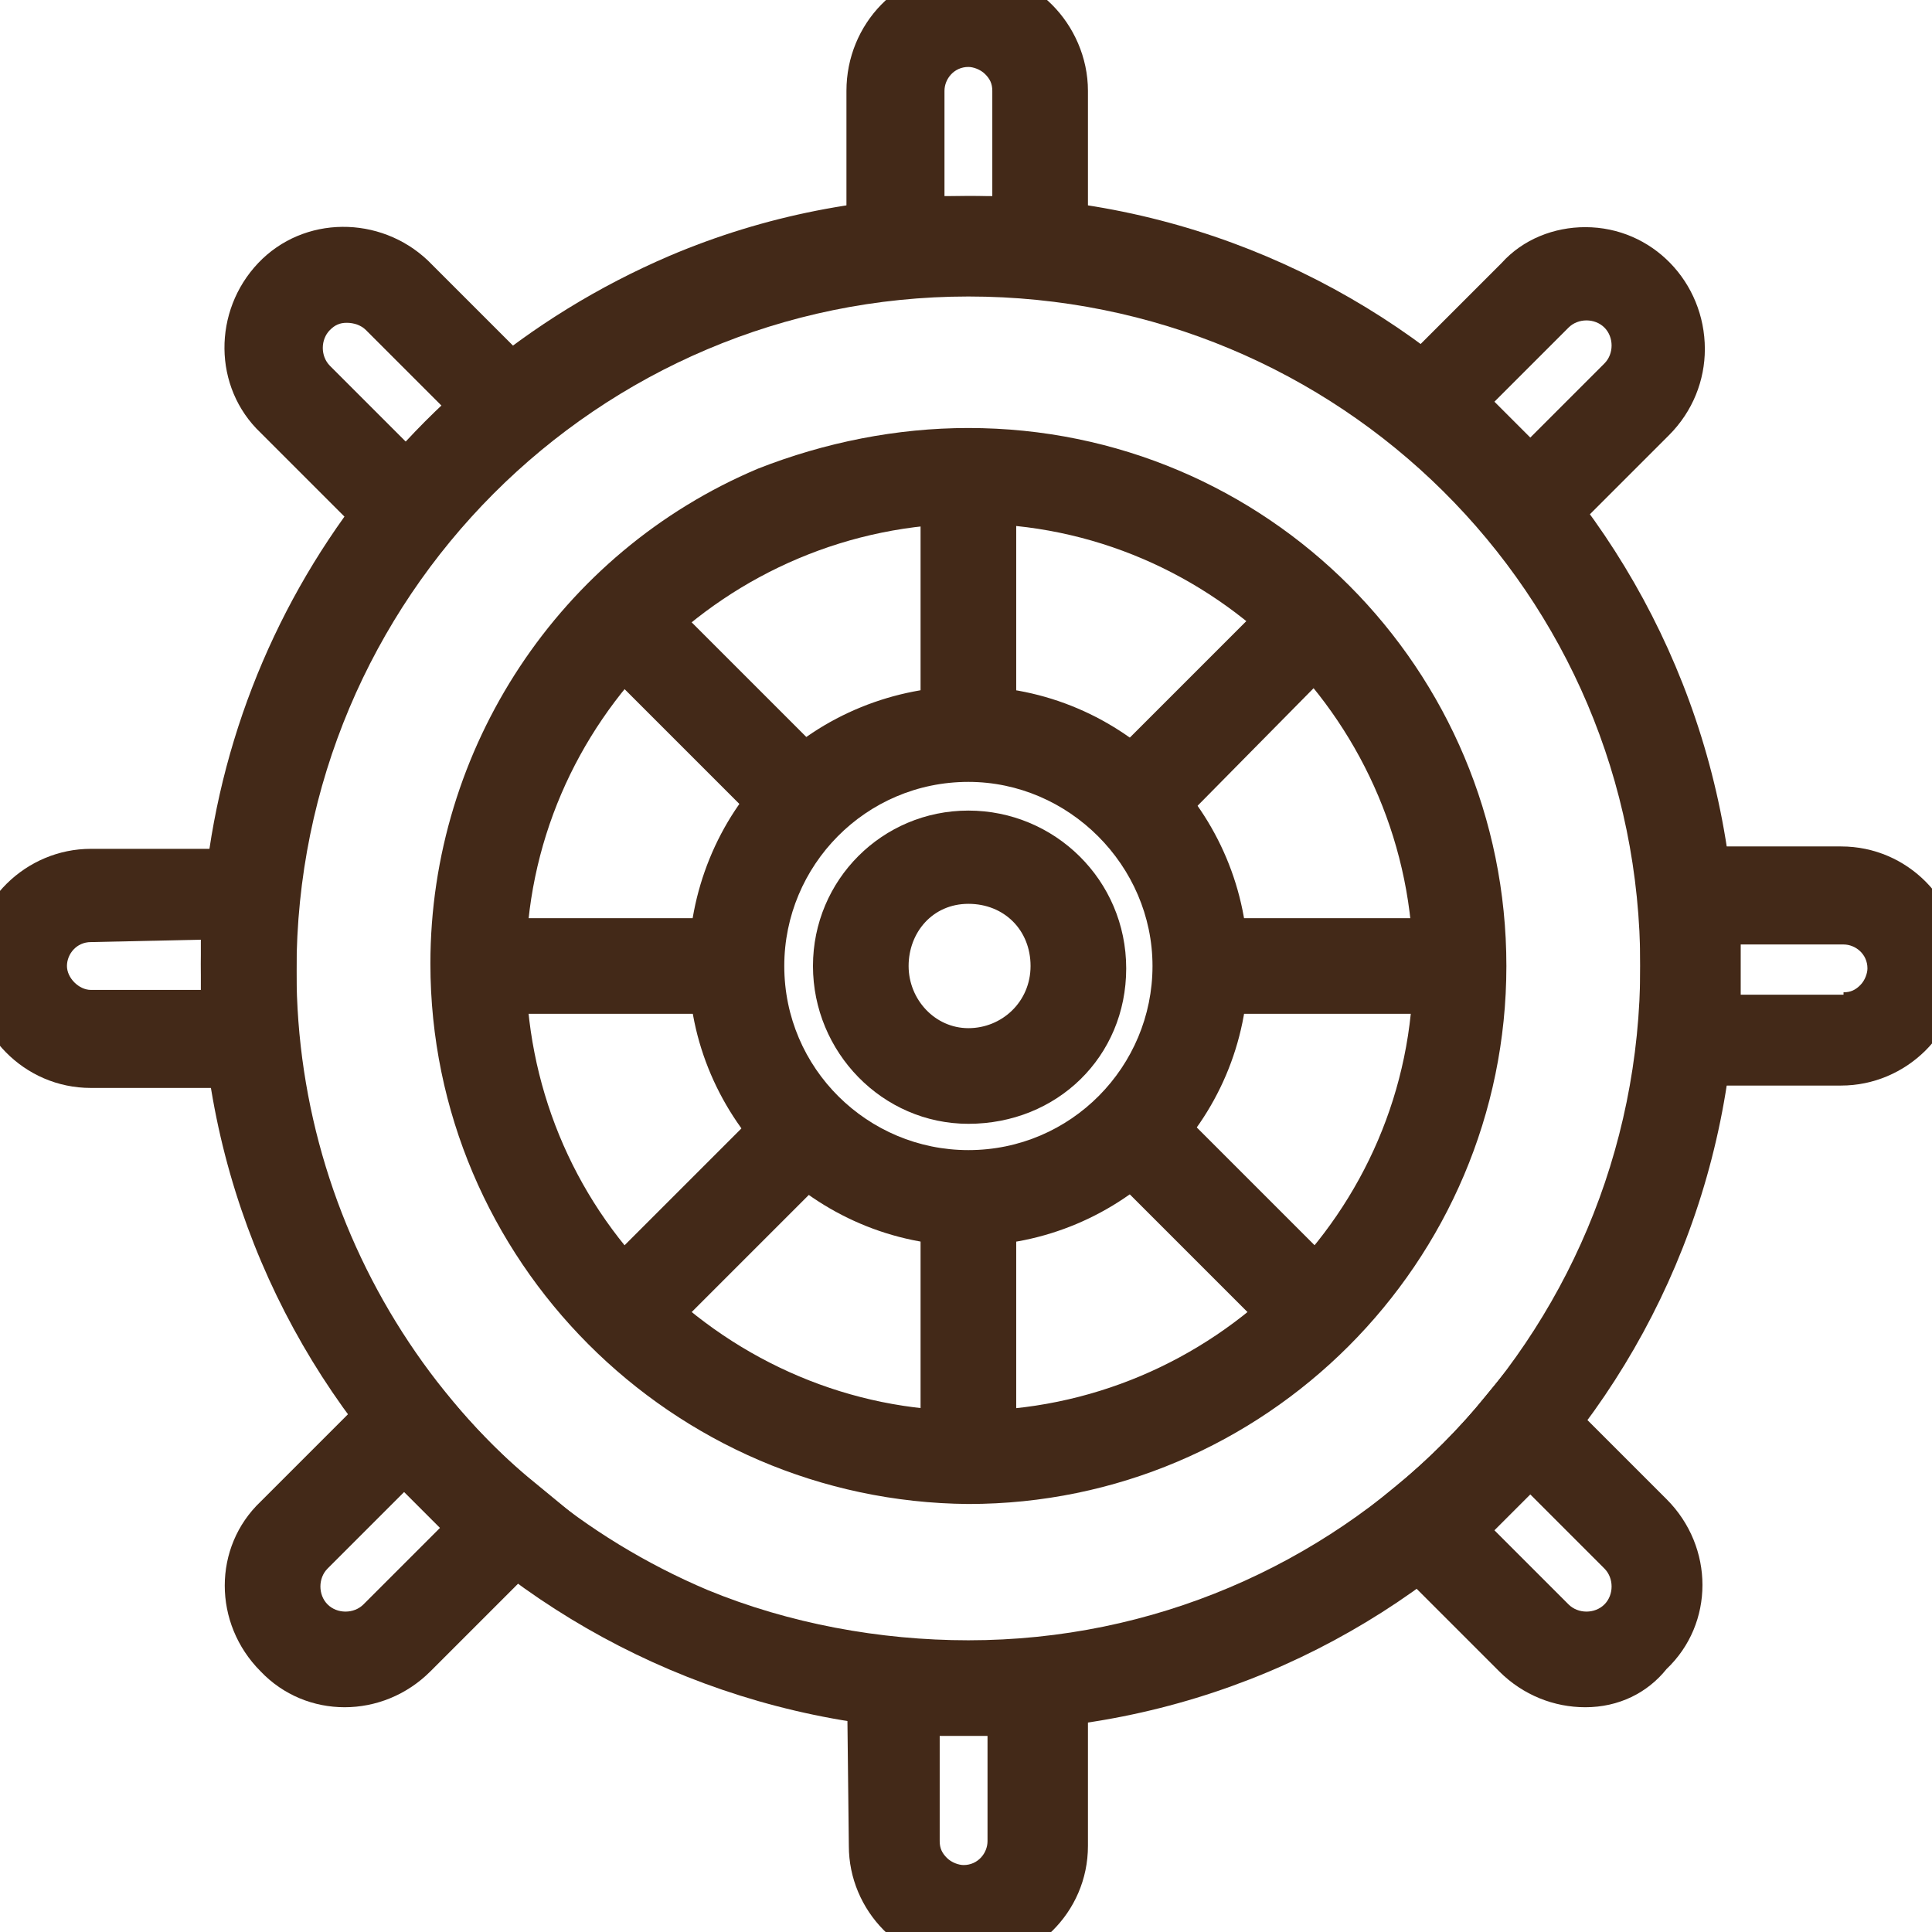
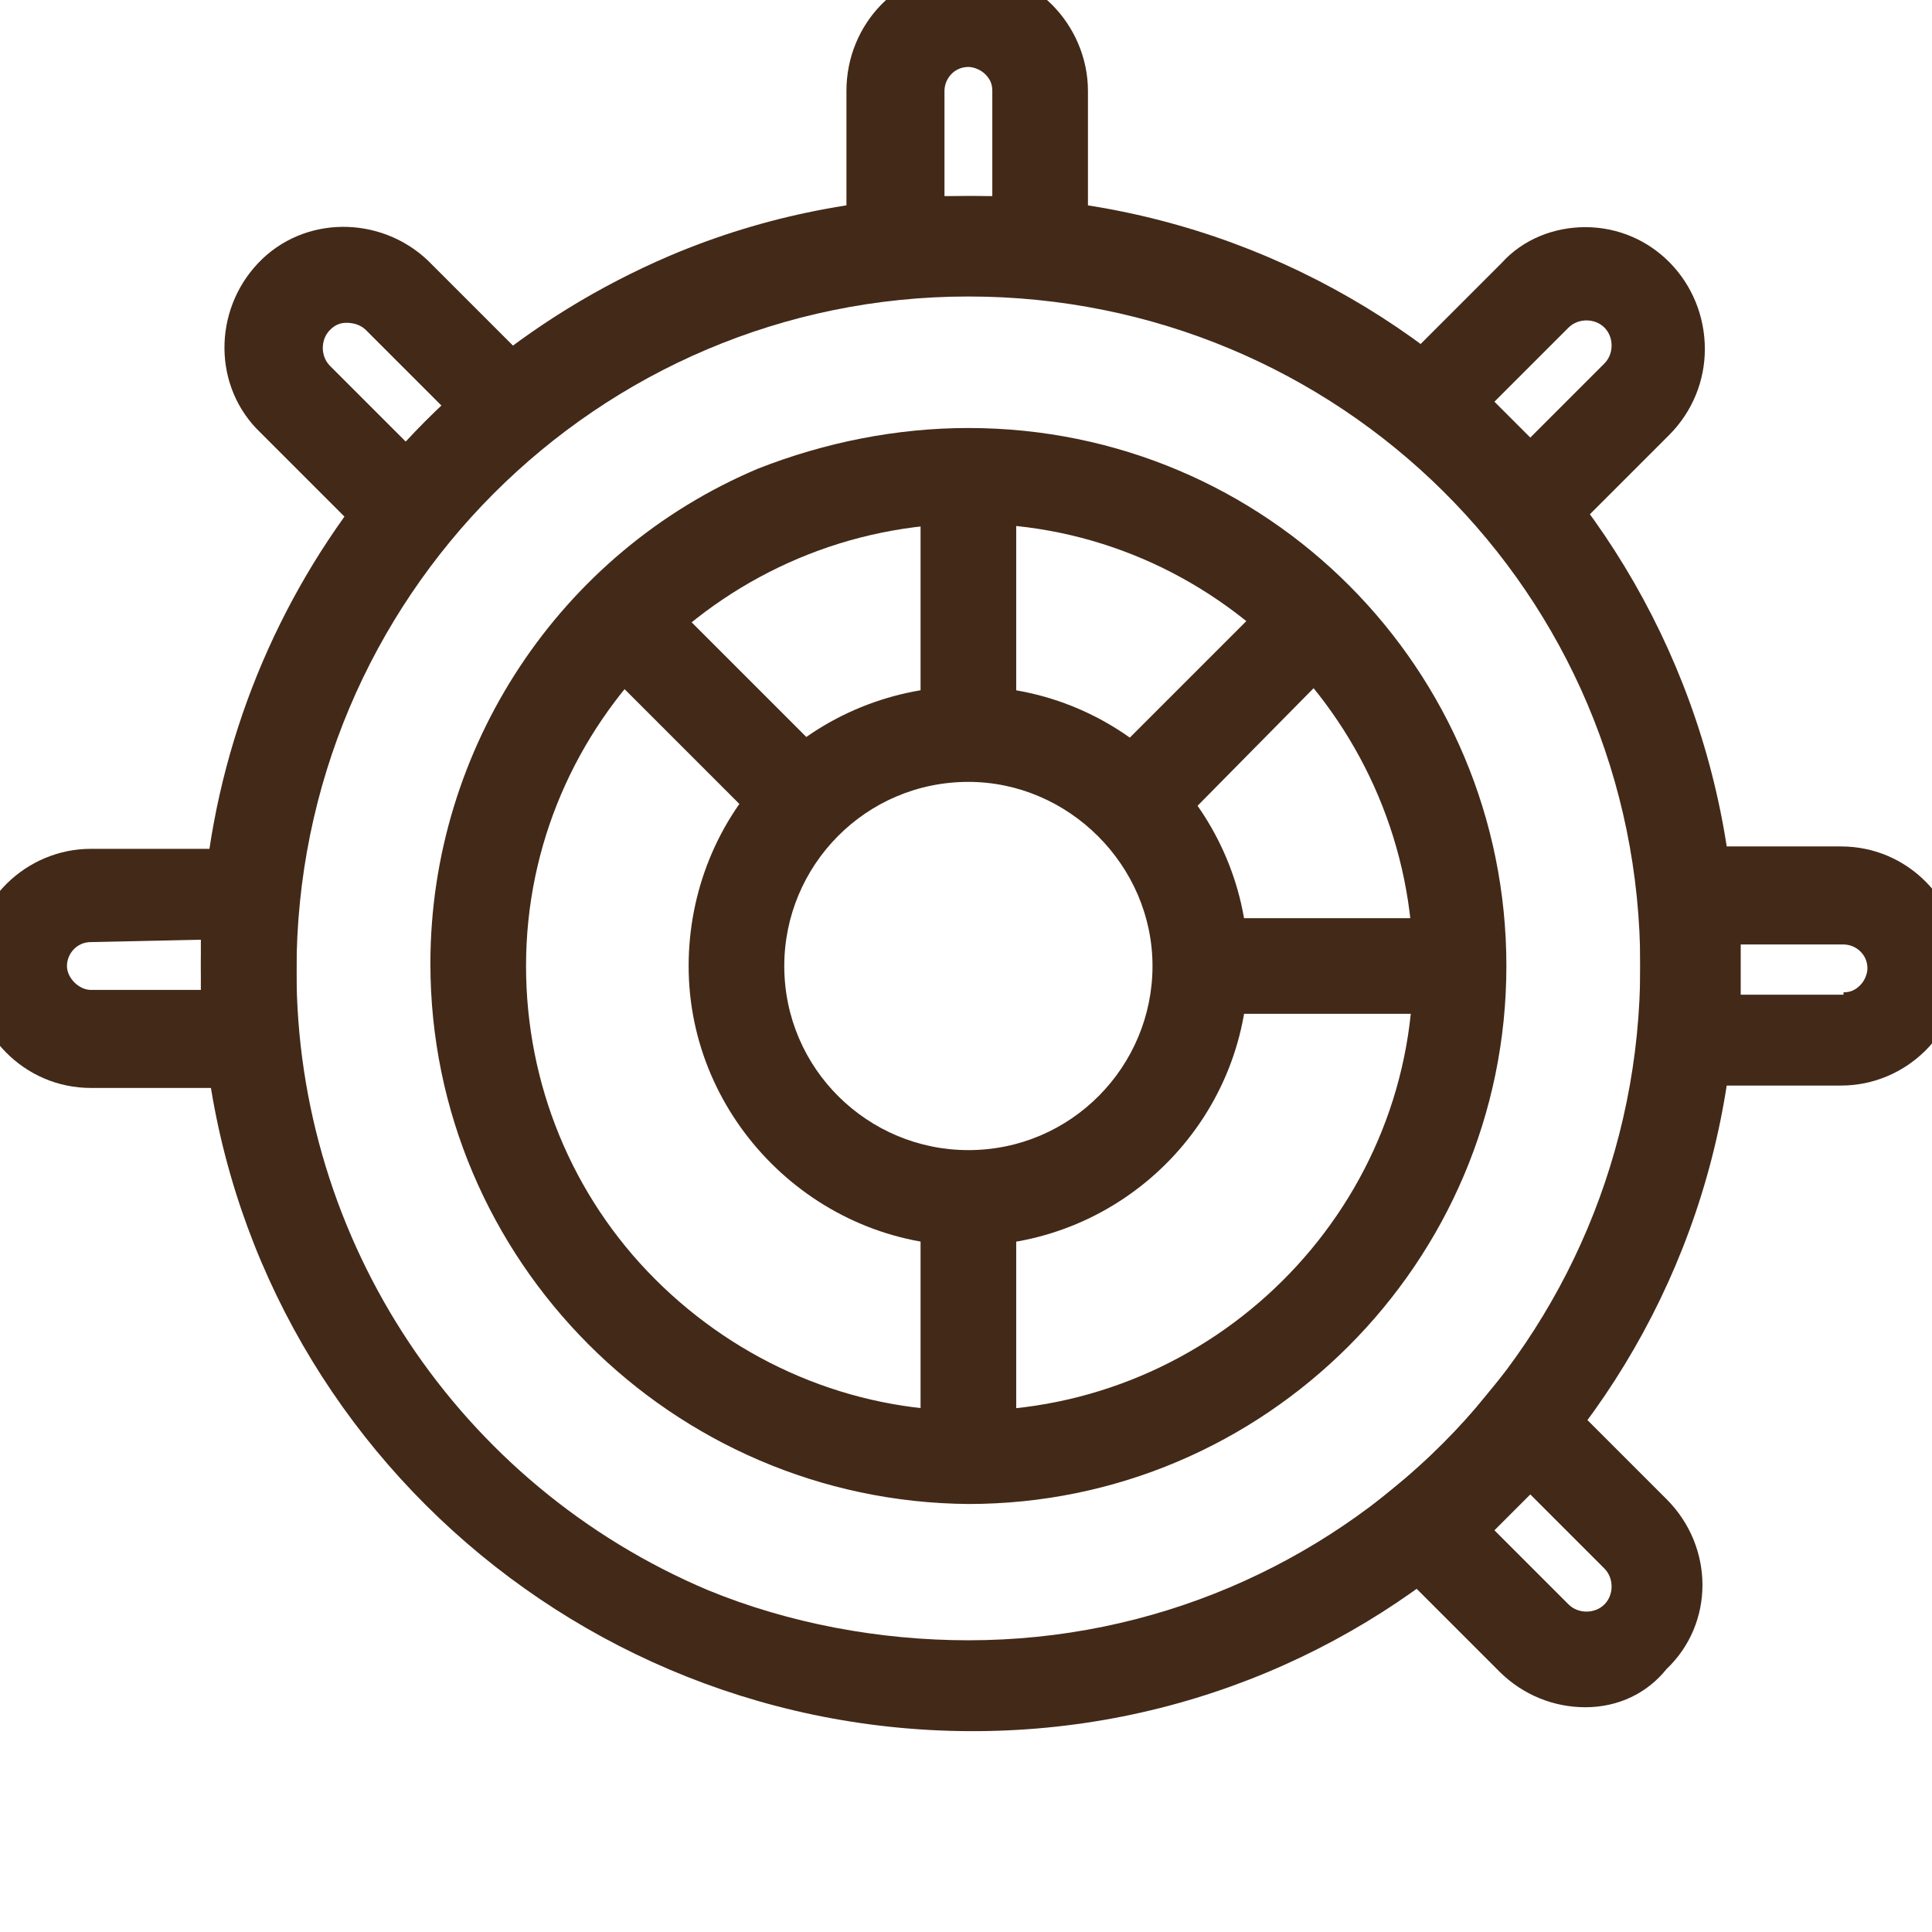
<svg xmlns="http://www.w3.org/2000/svg" xmlns:xlink="http://www.w3.org/1999/xlink" id="Groupe_1321" x="0px" y="0px" viewBox="0 0 80.8 80.8" style="enable-background:new 0 0 80.8 80.8;" xml:space="preserve">
  <style type="text/css">	.st0{clip-path:url(#SVGID_00000011030237983004056040000006805677074665651114_);}	.st1{fill:#432918;}</style>
  <g>
    <defs>
      <rect id="SVGID_1_" y="0" width="80.8" height="80.8" />
    </defs>
    <clipPath id="SVGID_00000177443671928678736030000007771194934499417990_">
      <use xlink:href="#SVGID_1_" style="overflow:visible;" />
    </clipPath>
    <g id="Groupe_1320" transform="translate(0 0)" style="clip-path:url(#SVGID_00000177443671928678736030000007771194934499417990_);">
      <path id="Tracé_4560" class="st1" d="M40.5,8.2c17.7,0,32.1,14.4,32.1,32.2S58.2,72.5,40.5,72.4S8.4,58,8.4,40.3    c0-12.9,7.7-24.5,19.6-29.6C32,9,36.2,8.2,40.5,8.2z M40.5,68.6c15.5,0,28.1-12.6,28.1-28.2S56,12.4,40.5,12.4    c-15.5,0-28.1,12.6-28.1,28.2c0,11.3,6.8,21.5,17.2,25.9C33,67.9,36.8,68.6,40.5,68.6z" />
      <path id="Tracé_4561" class="st1" d="M40.5,17.9C53,17.9,63,28,63,40.4c0,12.4-10.1,22.5-22.5,22.5C28.1,62.8,18,52.7,18,40.3    c0-9,5.4-17.2,13.7-20.7C34.5,18.5,37.5,17.9,40.5,17.9z M40.5,59c10.2,0,18.6-8.3,18.6-18.5c0-10.2-8.3-18.6-18.5-18.6    S22,30.2,22,40.4c0,4.9,1.9,9.6,5.4,13.1C30.9,57,35.6,59,40.5,59L40.5,59z" />
      <path id="Tracé_4562" class="st1" d="M40.5,28.7c6.5,0,11.7,5.3,11.7,11.7c0,6.5-5.3,11.7-11.7,11.7s-11.7-5.3-11.7-11.7    c0-3.1,1.2-6.1,3.4-8.3C34.4,29.9,37.4,28.7,40.5,28.7z M40.5,48.1c4.3,0,7.7-3.5,7.7-7.7s-3.5-7.7-7.7-7.7    c-4.3,0-7.7,3.5-7.7,7.7C32.8,44.7,36.3,48.1,40.5,48.1z" />
-       <path id="Tracé_4563" class="st1" d="M40.5,33.9c3.6,0,6.6,2.9,6.6,6.6S44.2,47,40.5,47C36.9,47,34,44,34,40.4c0,0,0,0,0,0    C34,36.8,36.9,33.9,40.5,33.9z M40.5,43c1.4,0,2.6-1.1,2.6-2.6s-1.1-2.6-2.6-2.6S38,39,38,40.4c0,0,0,0,0,0    C38,41.8,39.1,43,40.5,43z" />
      <path id="Tracé_4564" class="st1" d="M12.7,45.5H3.8c-2.8,0-5-2.3-5-5c0-2.8,2.3-5,5-5h8.9l-0.2,2.2c-0.1,1-0.1,1.9-0.1,2.9    c0,1,0,1.9,0.1,2.9L12.7,45.5z M3.8,39.4c-0.6,0-1,0.5-1,1s0.5,1,1,1h4.6c0-0.4,0-0.7,0-1.1c0-0.4,0-0.7,0-1L3.8,39.4z" />
      <path id="Tracé_4565" class="st1" d="M68.4,35.4h8.6c2.8,0,5,2.3,5,5c0,2.8-2.3,5-5,5h-8.7l0.2-2.2c0.1-0.9,0.1-1.9,0.1-2.9    c0-0.9,0-1.9-0.1-2.9L68.4,35.4z M77.1,41.5c0.3,0,0.5-0.1,0.7-0.3l0,0c0.2-0.2,0.3-0.5,0.3-0.7c0-0.6-0.5-1-1-1h-4.3    c0,0.3,0,0.7,0,1c0,0.3,0,0.7,0,1.1H77.1z" />
      <path id="Tracé_4566" class="st1" d="M40.4-1.3c1.3,0,2.6,0.5,3.6,1.5c0.9,0.9,1.5,2.2,1.5,3.6v8.8l-2.2-0.2    c-0.9-0.1-1.8-0.1-2.7-0.1s-1.9,0.1-3,0.2l-2.2,0.2V3.8C35.4,1,37.6-1.3,40.4-1.3z M41.5,8.2V3.8c0-0.3-0.1-0.5-0.3-0.7l0,0    c-0.2-0.2-0.5-0.3-0.7-0.3c-0.6,0-1,0.5-1,1v4.4C40.1,8.2,40.8,8.2,41.5,8.2z" />
-       <path id="Tracé_4567" class="st1" d="M35.4,68.3l2.2,0.2c1,0.1,2,0.2,3,0.2s1.9,0,2.7-0.1l2.2-0.2v8.8c0,2.8-2.3,5-5,5    c-2.8,0-5-2.3-5-5L35.4,68.3z M40.5,72.6c-0.4,0-0.8,0-1.2,0v4.4c0,0.3,0.1,0.5,0.3,0.7l0,0c0.2,0.2,0.5,0.3,0.7,0.3    c0.6,0,1-0.5,1-1v-4.4C41.2,72.6,40.8,72.6,40.5,72.6L40.5,72.6z" />
      <path id="Tracé_4568" class="st1" d="M66.3,9.5c2.8,0,5,2.3,5,5.1c0,1.3-0.5,2.6-1.5,3.6l-6.1,6.1l-1.4-1.7c-1.2-1.5-2.6-2.8-4-4    l-1.7-1.4l6.2-6.2C63.7,10,65,9.5,66.3,9.5z M64,18.3l3.1-3.1c0.4-0.4,0.4-1.1,0-1.5s-1.1-0.4-1.5,0c0,0,0,0,0,0l-3.1,3.1    C63,17.3,63.5,17.8,64,18.3L64,18.3z" />
-       <path id="Tracé_4569" class="st1" d="M17.2,56.5l1.4,1.7c1.2,1.5,2.5,2.8,4,4l1.7,1.4l-6.3,6.3c-2,2-5.2,2-7.1,0    c-2-2-2-5.2,0-7.1c0,0,0,0,0,0L17.2,56.5z M18.4,63.9c-0.5-0.5-1-1-1.5-1.5l-3.2,3.2c-0.4,0.4-0.4,1.1,0,1.5    c0.4,0.4,1.1,0.4,1.5,0c0,0,0,0,0,0L18.4,63.9z" />
      <path id="Tracé_4570" class="st1" d="M66.3,71.4c-1.3,0-2.6-0.5-3.6-1.5l-6.2-6.2l1.7-1.4c1.5-1.2,2.8-2.5,4-4l1.4-1.7l6.1,6.1    c2,2,2,5.2,0,7.1C68.9,70.8,67.7,71.4,66.3,71.4L66.3,71.4z M62.5,64l3.1,3.1c0.4,0.4,1.1,0.4,1.5,0c0,0,0,0,0,0    c0.4-0.4,0.4-1.1,0-1.5L64,62.5C63.5,63,63,63.5,62.5,64z" />
      <path id="Tracé_4571" class="st1" d="M17.2,24.4l-6.3-6.3c-2-1.9-2-5.1-0.1-7.1s5.1-2,7.1-0.1c0,0,0.1,0.1,0.1,0.1l6.3,6.3    l-1.7,1.4c-1.5,1.2-2.8,2.6-4,4L17.2,24.4z M14.5,13.5c-0.3,0-0.5,0.1-0.7,0.3c-0.4,0.4-0.4,1.1,0,1.5l3.2,3.2    c0.5-0.5,1-1,1.5-1.5l-3.2-3.2C15.1,13.6,14.8,13.5,14.5,13.5z" />
-       <path id="Ligne_287" class="st1" d="M30.8,42.4H20v-4h10.8V42.4z" />
+       <path id="Ligne_287" class="st1" d="M30.8,42.4H20v-4V42.4z" />
      <path id="Ligne_288" class="st1" d="M61.1,42.4H50.3v-4h10.8V42.4z" />
      <path id="Ligne_289" class="st1" d="M42.5,30.7h-4V19.9h4V30.7z" />
      <path id="Ligne_290" class="st1" d="M42.5,61h-4V50.2h4V61z" />
      <path id="Ligne_291" class="st1" d="M48.8,35L46,32.1l7.6-7.6l2.8,2.8L48.8,35z" />
-       <path id="Ligne_292" class="st1" d="M27.4,56.4l-2.8-2.8l7.6-7.6l2.8,2.8L27.4,56.4z" />
-       <path id="Ligne_293" class="st1" d="M53.7,56.4L46,48.7l2.8-2.8l7.6,7.6L53.7,56.4z" />
      <path id="Ligne_294" class="st1" d="M32.2,34.9l-7.6-7.6l2.8-2.8l7.6,7.6L32.2,34.9z" />
    </g>
  </g>
</svg>